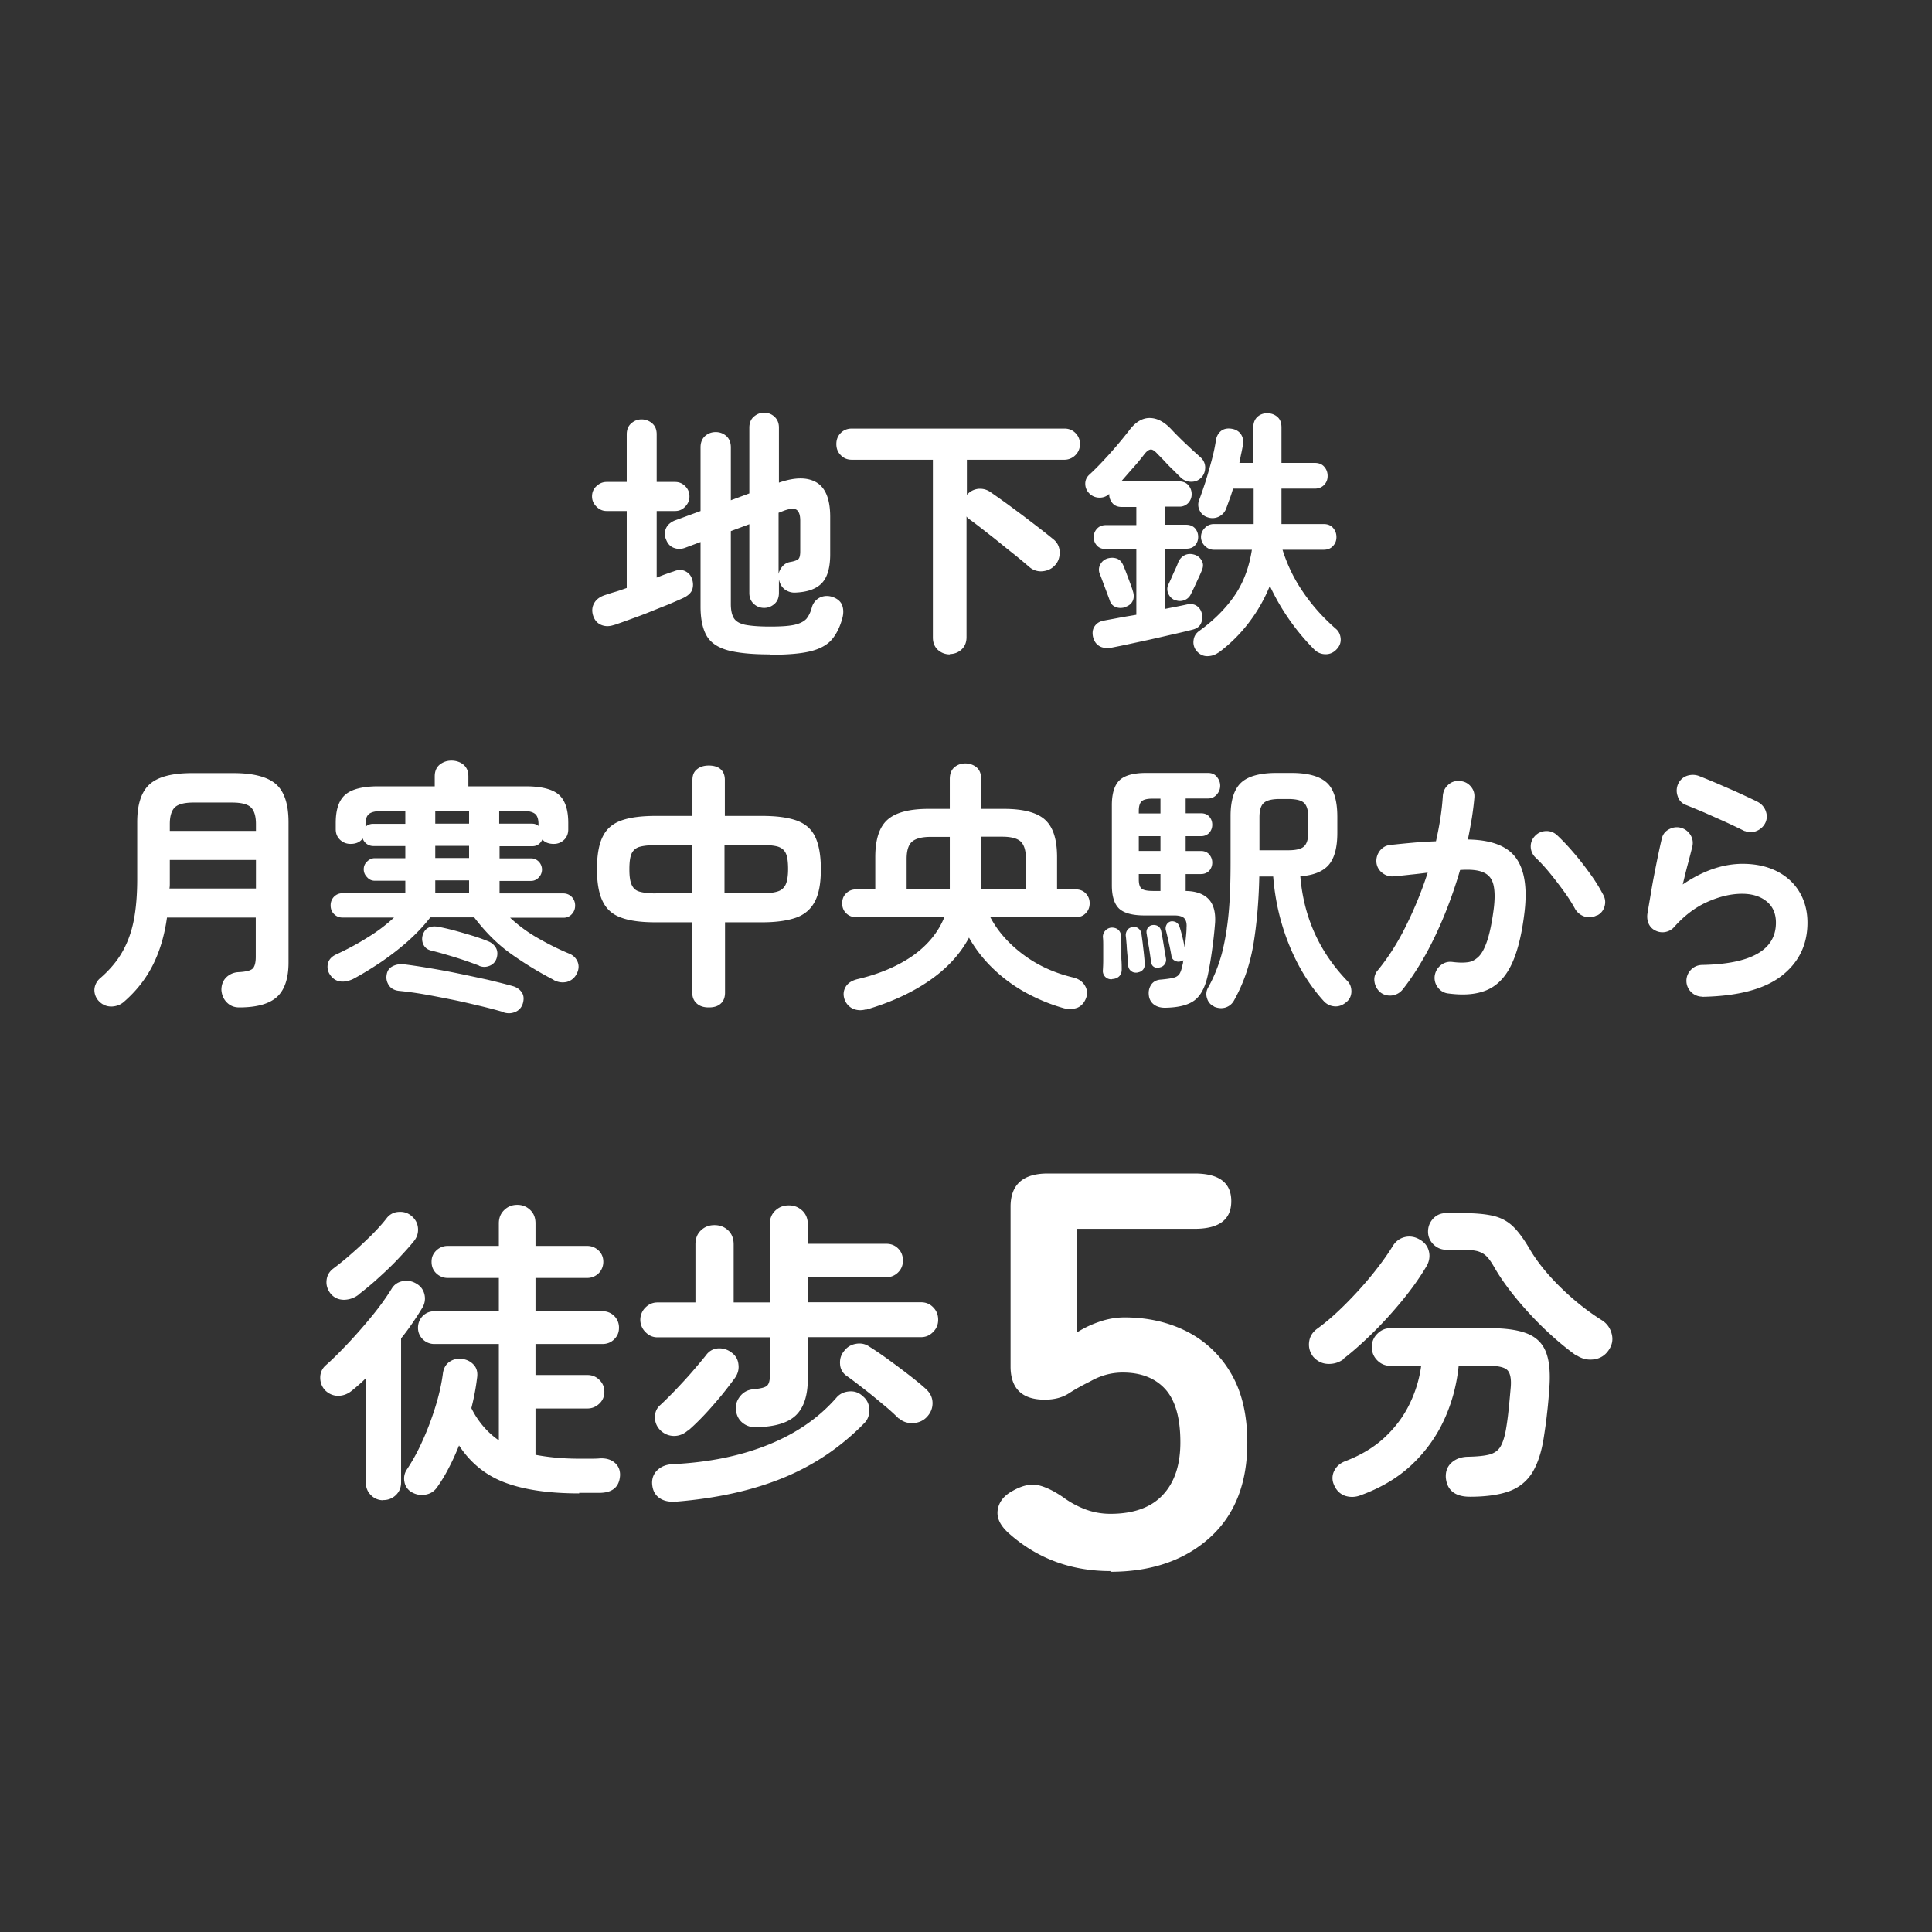
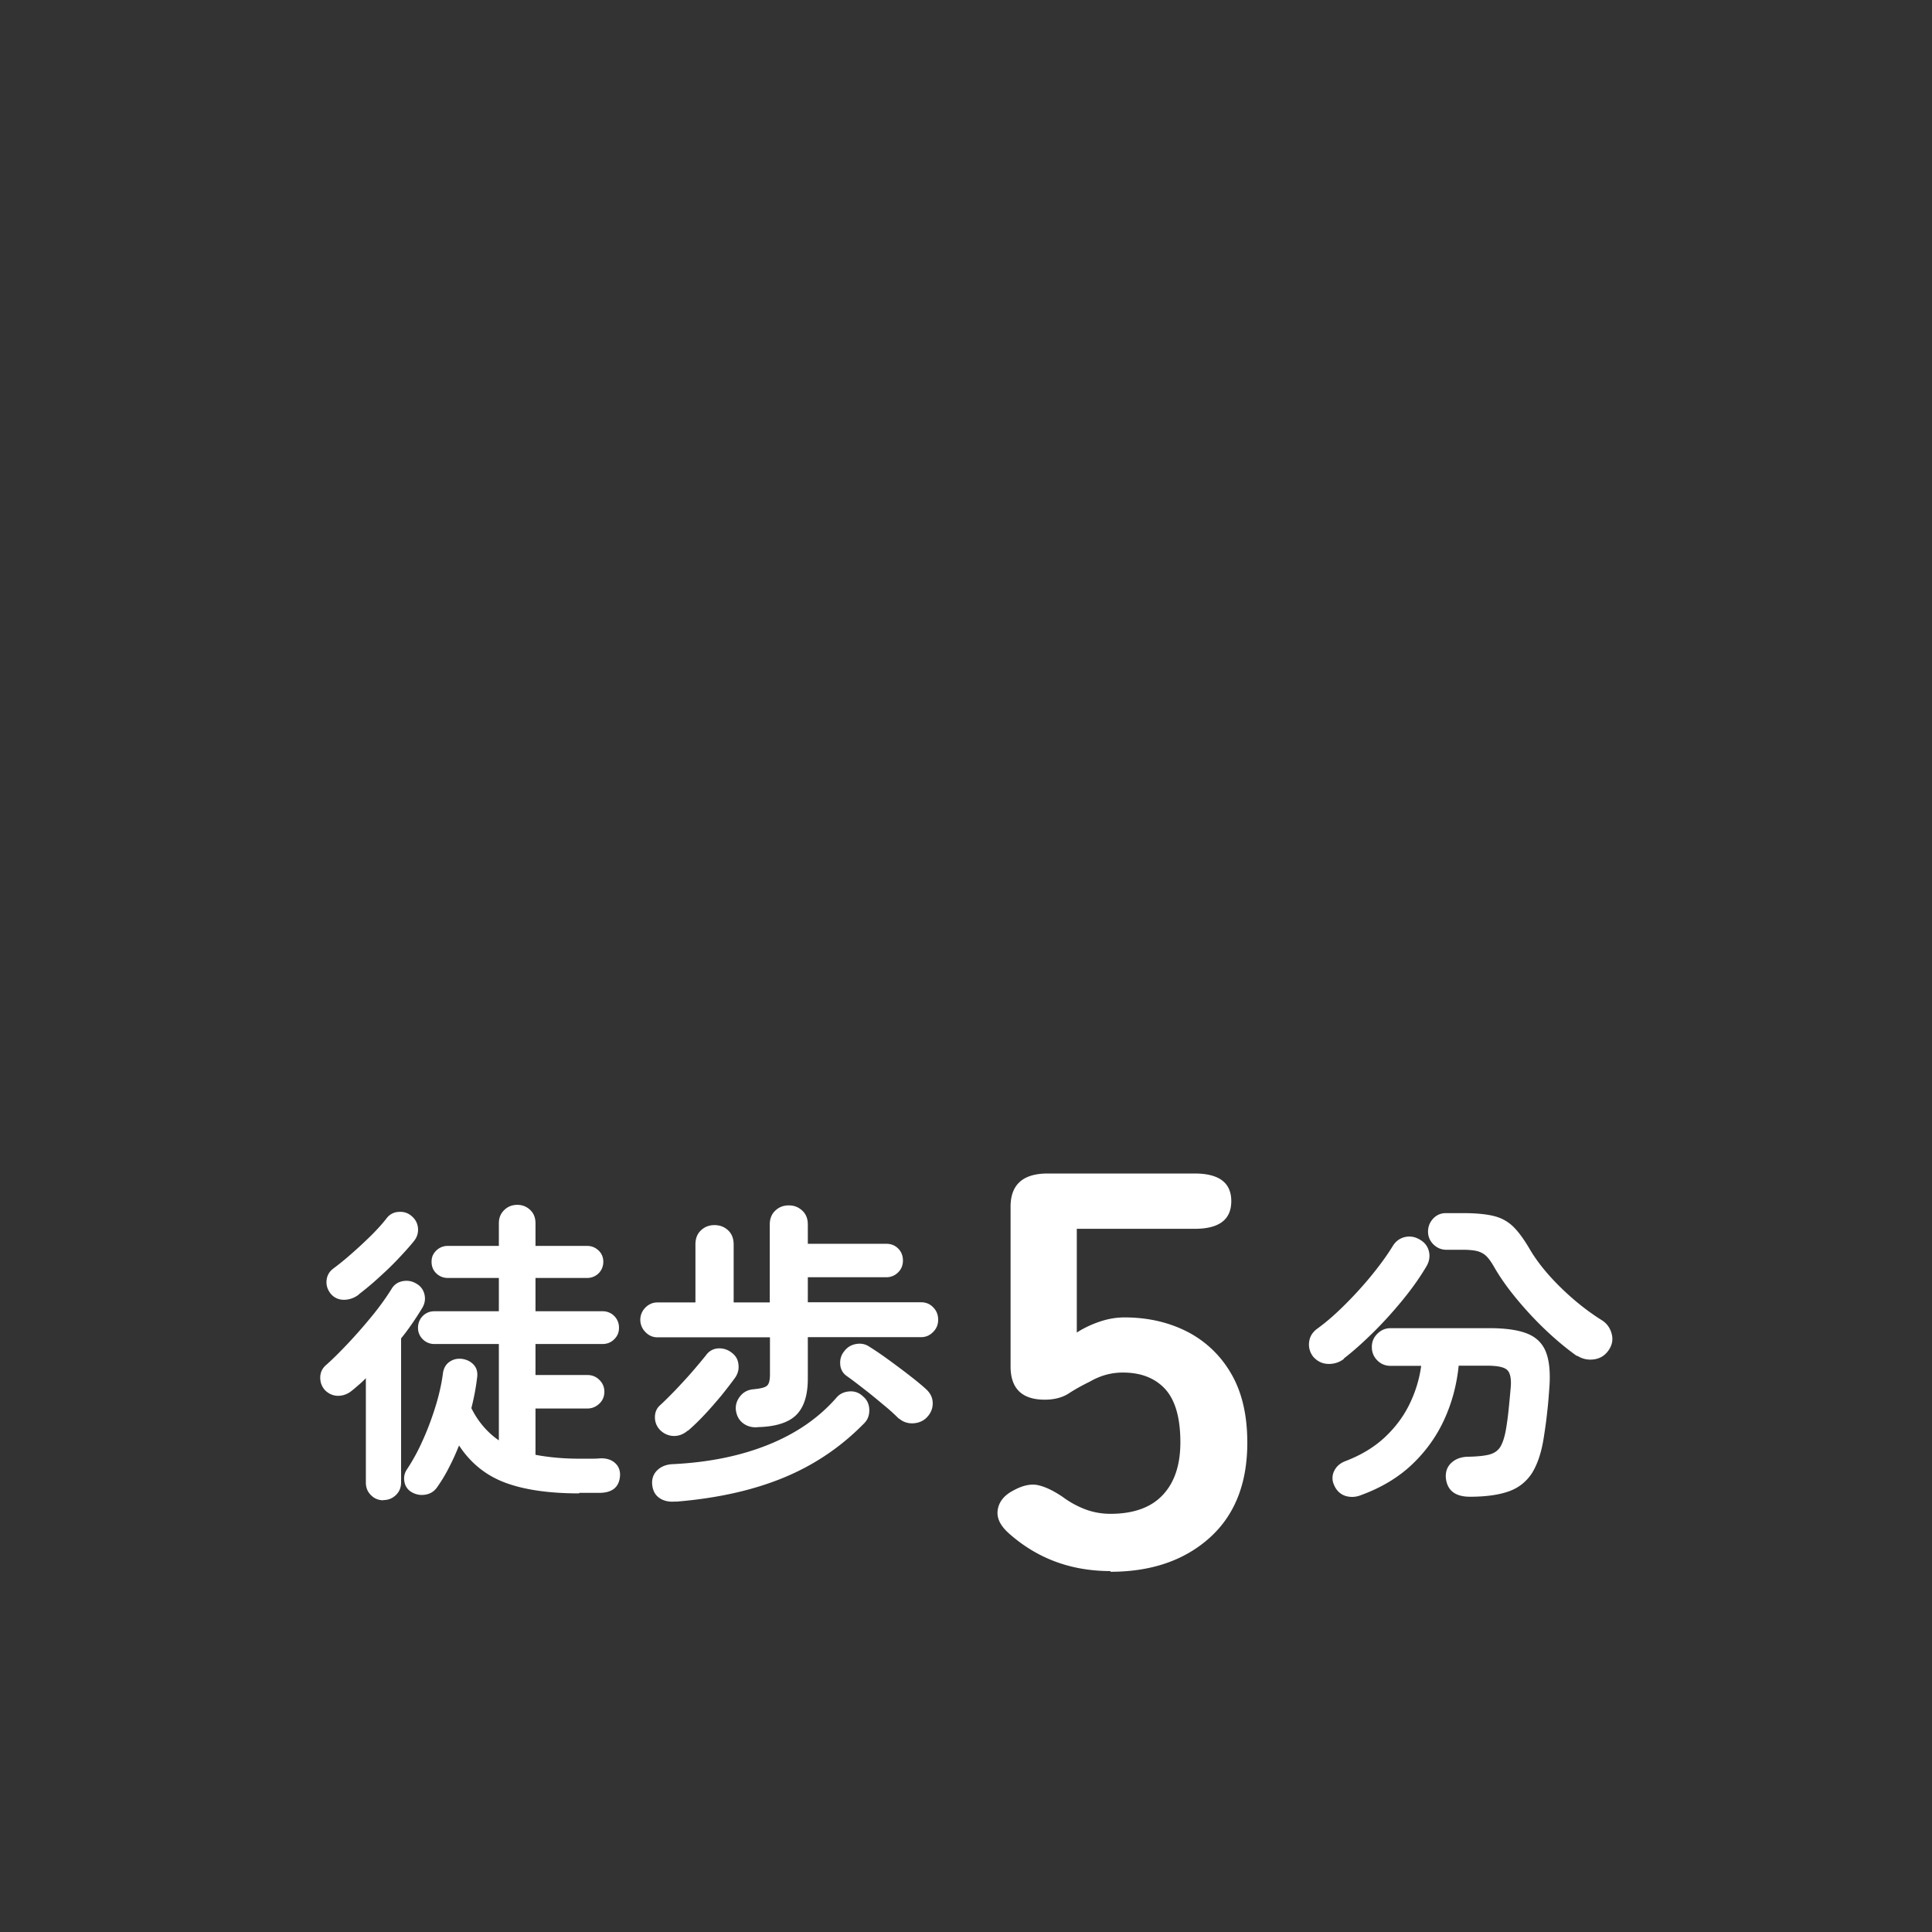
<svg xmlns="http://www.w3.org/2000/svg" width="109.68" height="109.68">
  <rect width="100%" height="100%" fill="#333333" stroke="none" />
-   <circle cx="54.84" cy="54.84" r="54.84" fill="none" />
  <g fill="#fff">
-     <path d="M34.88 35.47c-.28.1-.53.1-.76 0-.23-.1-.38-.29-.46-.56-.07-.26-.04-.49.09-.7s.34-.35.63-.44c.15-.05.33-.11.54-.17.21-.06.43-.14.66-.22v-4.37h-1.14c-.22 0-.41-.08-.58-.25s-.25-.36-.25-.58.08-.43.25-.58c.17-.16.36-.24.58-.24h1.14v-2.7c0-.26.08-.47.25-.62s.36-.23.59-.23.44.08.61.23.25.35.25.62v2.7h1.04c.23 0 .42.08.58.24s.24.35.24.58-.08.41-.24.58c-.16.17-.35.25-.58.25h-1.04v3.78c.18-.07.35-.14.52-.2.17-.06.31-.11.44-.15.24-.1.46-.11.65-.02s.32.23.39.43c.08.22.08.43.02.62-.07.19-.25.36-.54.49-.24.11-.52.23-.85.37-.33.13-.68.27-1.05.42s-.73.28-1.06.4-.64.23-.9.32Zm8.81 1.68c-1 0-1.79-.08-2.36-.23-.58-.16-.98-.43-1.21-.82-.23-.4-.35-.95-.35-1.67v-3.66l-.88.33c-.22.08-.43.08-.64 0-.21-.08-.35-.24-.44-.48a.768.768 0 0 1 0-.63c.09-.2.26-.34.49-.44l1.47-.54V25.4c0-.27.08-.48.25-.64.17-.15.37-.23.61-.23s.44.08.61.23c.17.16.25.37.25.64v3l1.05-.39v-3.73c0-.26.08-.47.25-.62s.36-.23.59-.23.43.08.59.23.25.35.25.62v3.12c.89-.31 1.6-.32 2.12-.02s.79.95.79 1.96v2.13c0 .76-.16 1.3-.47 1.63s-.81.51-1.49.54a.93.93 0 0 1-.62-.18c-.17-.13-.28-.32-.33-.57v.77c0 .26-.08.47-.25.62-.17.15-.36.23-.59.23s-.43-.08-.59-.23c-.17-.16-.25-.36-.25-.62v-3.9l-1.05.39v4.14c0 .35.06.62.17.8.12.19.33.31.65.38.32.06.78.1 1.4.1s1.07-.03 1.39-.1c.31-.07.54-.19.68-.34.13-.16.24-.38.31-.65a.87.87 0 0 1 .44-.55c.22-.11.47-.13.74-.04.28.1.46.26.54.47.08.22.08.45.02.7-.14.53-.35.95-.62 1.26-.27.31-.69.53-1.23.66s-1.3.19-2.26.19Zm.51-4.57c.04-.17.12-.32.24-.45s.26-.2.44-.23c.23-.04.38-.1.45-.17s.1-.22.1-.44v-1.73c0-.32-.07-.52-.21-.62-.14-.09-.38-.07-.71.05l-.31.12v3.47ZM53.93 37.15c-.27 0-.5-.09-.69-.26-.19-.18-.28-.41-.28-.7V26.1h-4.6c-.25 0-.46-.08-.63-.26-.17-.17-.25-.38-.25-.63s.08-.46.25-.63.38-.25.63-.25h12.07c.24 0 .45.08.62.25.17.17.26.38.26.63s-.09.46-.26.63a.87.87 0 0 1-.62.26h-5.54v1.99c.18-.2.4-.31.65-.34.25-.02.49.04.71.2.23.16.5.35.82.58s.65.48.99.73c.34.26.67.51.98.75.31.24.57.45.79.63.21.18.32.42.33.71 0 .29-.08.54-.27.74-.18.2-.41.31-.7.34a.985.985 0 0 1-.74-.23c-.28-.24-.62-.53-1.04-.86s-.82-.67-1.25-1c-.42-.33-.79-.62-1.11-.85a.55.55 0 0 1-.09-.07c-.03-.02-.06-.06-.09-.1v6.85c0 .29-.09.52-.28.7-.19.17-.41.26-.68.26ZM63.08 36.76c-.28.05-.51.02-.68-.09-.18-.11-.29-.28-.35-.52-.05-.24-.02-.44.1-.61s.29-.27.52-.31c.26-.05.55-.1.86-.16.31-.06.64-.11.98-.17v-3.73h-1.73c-.21 0-.38-.06-.5-.19s-.19-.29-.19-.48.06-.35.19-.49c.12-.13.29-.2.5-.2h1.73v-1.03h-.83c-.22 0-.4-.07-.52-.21s-.19-.31-.19-.5v-.03c-.16.15-.36.22-.58.21a.803.803 0 0 1-.57-.26c-.14-.15-.21-.33-.21-.53s.08-.38.24-.52c.24-.22.5-.48.78-.78a24.086 24.086 0 0 0 1.47-1.72c.35-.47.74-.71 1.16-.71.43 0 .85.22 1.27.68.13.14.29.3.48.49s.39.37.59.56c.2.19.39.35.55.5.17.15.26.34.27.56 0 .22-.06.42-.21.58-.16.17-.35.25-.58.25s-.43-.08-.6-.24l-.41-.41c-.17-.16-.33-.32-.49-.5-.16-.17-.3-.31-.41-.42-.15-.17-.28-.26-.38-.26s-.23.08-.37.26c-.16.21-.36.46-.61.74-.25.28-.48.55-.71.81h3.29c.22 0 .39.07.52.21.12.14.19.31.19.51s-.06.35-.19.5a.67.67 0 0 1-.52.21h-.81v1.03h1.21c.21 0 .38.07.5.2.12.14.18.3.18.49s-.06.35-.18.48-.29.19-.5.19h-1.21v3.42c.23-.05.45-.09.65-.13s.4-.08.58-.12c.23-.05.42-.03.57.07.15.1.25.24.3.44.05.19.03.38-.05.56s-.24.29-.46.35c-.27.07-.6.15-1 .24s-.82.19-1.27.29c-.44.1-.88.19-1.29.28s-.77.16-1.07.22Zm.84-2.3c-.22.07-.42.07-.58 0-.17-.06-.29-.2-.35-.4-.04-.12-.1-.27-.17-.46s-.14-.37-.21-.56-.12-.33-.17-.44c-.08-.2-.07-.38.02-.55.09-.17.22-.28.39-.34.2-.06.38-.06.55 0s.29.2.38.41c.04.1.1.24.17.43s.14.37.21.56c.07.19.12.33.15.44.07.21.07.39 0 .55-.07.16-.2.27-.38.34Zm2.75-.4c-.16-.08-.28-.2-.35-.37s-.07-.33 0-.49c.05-.1.11-.23.18-.39.07-.16.14-.32.22-.49.08-.17.13-.29.16-.38.08-.2.21-.34.39-.43.18-.08.38-.08.6 0 .17.07.29.19.37.35s.07.34-.02.54c-.04.1-.1.24-.18.41-.08.17-.16.35-.24.52-.08.17-.15.31-.2.41a.65.65 0 0 1-.39.34c-.17.06-.35.05-.54-.03Zm2.52 2.97c-.2.15-.42.22-.66.22-.24 0-.45-.11-.62-.32a.77.77 0 0 1-.15-.59c.03-.23.14-.4.33-.53.8-.58 1.46-1.23 1.97-1.96s.85-1.61 1.01-2.64h-2.15c-.2 0-.37-.07-.52-.22a.704.704 0 0 1 0-1.02c.14-.15.32-.22.52-.22h2.25v-2.01H70c-.06.2-.12.4-.19.58s-.13.37-.19.52a.828.828 0 0 1-1.05.53.729.729 0 0 1-.46-.38.716.716 0 0 1-.04-.59c.12-.31.24-.67.37-1.06.12-.4.24-.81.35-1.22.11-.41.19-.79.24-1.14.04-.23.15-.41.31-.53.17-.12.38-.15.63-.1.2.04.36.14.47.29.11.16.16.35.13.58-.03.16-.06.33-.1.51-.04.18-.07.36-.11.55h.79v-2.01c0-.26.08-.46.23-.6.15-.14.34-.21.56-.21s.42.07.58.21c.16.14.23.34.23.6v2.01h1.89c.23 0 .41.07.54.22s.19.32.19.52-.06.36-.19.5-.31.22-.54.22h-1.89v2.01h2.39c.23 0 .41.07.54.22.13.15.19.32.19.52s-.06.36-.19.5c-.13.15-.31.22-.54.22h-2.33c.27.86.66 1.67 1.18 2.42.51.75 1.13 1.44 1.84 2.06.17.14.26.33.28.56.02.23-.06.43-.22.6-.17.19-.38.29-.63.29s-.47-.09-.65-.27a12.755 12.755 0 0 1-2.52-3.61c-.31.76-.71 1.46-1.21 2.11a8.71 8.71 0 0 1-1.73 1.7ZM13.58 57.19c-.28 0-.51-.09-.7-.28-.19-.19-.29-.43-.31-.71 0-.28.08-.51.26-.7.18-.18.41-.29.68-.31.42-.02.69-.08.82-.19.12-.1.19-.33.19-.68v-2.23H9.48c-.14 1-.4 1.89-.79 2.67s-.93 1.48-1.64 2.1c-.2.18-.44.27-.72.28-.28 0-.52-.1-.72-.31a.908.908 0 0 1-.25-.67.93.93 0 0 1 .34-.64c.53-.46.95-.96 1.25-1.49.3-.53.52-1.13.65-1.81.13-.68.19-1.46.19-2.35v-3.19c0-1.03.24-1.75.72-2.17s1.28-.62 2.4-.62h2.35c1.12 0 1.92.21 2.4.62.48.42.72 1.14.72 2.17v7.96c0 .9-.22 1.55-.65 1.95-.44.4-1.15.6-2.15.6Zm-3.96-6.75h4.91v-1.62H9.64v1.33c0 .1 0 .19-.02.29Zm.02-3.27h4.89v-.39c0-.45-.1-.77-.29-.95-.19-.18-.55-.27-1.08-.27H11c-.52 0-.88.09-1.07.27-.19.18-.29.5-.29.95v.39ZM31.42 55.62c-.85-.44-1.65-.93-2.41-1.47s-1.45-1.23-2.09-2.07h-2.49c-.36.47-.79.92-1.28 1.36-.5.44-1.01.83-1.54 1.19-.54.36-1.06.68-1.57.95-.28.13-.54.17-.76.13-.23-.04-.42-.18-.56-.4a.767.767 0 0 1-.1-.62c.05-.21.2-.38.45-.5.63-.29 1.23-.61 1.8-.97a9.48 9.48 0 0 0 1.5-1.13h-2.93c-.19 0-.35-.07-.48-.2s-.19-.3-.19-.49.06-.35.19-.49c.13-.13.29-.2.48-.2h3.57V50h-1.73c-.17 0-.32-.06-.44-.2-.13-.13-.19-.28-.19-.45s.06-.32.19-.44c.12-.12.27-.19.44-.19h1.73v-.69h-1.83a.635.635 0 0 1-.59-.43c-.15.21-.38.31-.69.31-.23 0-.43-.08-.59-.23s-.25-.35-.25-.6v-.36c0-.76.18-1.3.55-1.61.36-.31.99-.47 1.87-.47h3.2v-.56c0-.29.09-.51.28-.67.19-.15.41-.23.67-.23s.5.08.68.23c.19.16.28.38.28.67v.56h3.25c.89 0 1.52.16 1.88.47.36.32.54.85.54 1.61v.36c0 .25-.08.45-.24.6-.16.15-.35.23-.58.23-.28 0-.5-.08-.65-.25-.12.25-.31.38-.57.38h-1.86v.69h1.79c.17 0 .31.06.44.19a.644.644 0 0 1 0 .89c-.12.13-.27.2-.44.2h-1.79v.71h3.62c.19 0 .35.07.48.2.13.14.19.3.19.49s-.06.35-.19.49a.62.62 0 0 1-.48.2h-3.02c.47.44 1 .83 1.58 1.16.58.33 1.17.63 1.78.88.22.09.38.25.47.46.09.22.07.45-.05.68-.12.24-.31.39-.55.46-.25.06-.5.03-.75-.1Zm-10.68-8.67c.12-.12.27-.18.44-.18h1.83v-.73h-1.32c-.36 0-.61.06-.74.17-.14.11-.2.31-.2.58v.17Zm7.86 10.51a26.8 26.8 0 0 0-1.33-.35c-.51-.12-1.04-.25-1.6-.36s-1.1-.22-1.63-.31c-.52-.09-.99-.15-1.4-.19-.25-.03-.44-.13-.56-.31s-.17-.38-.13-.6c.03-.21.13-.37.31-.47.18-.1.39-.15.64-.13.41.05.89.12 1.42.21.54.09 1.1.19 1.68.31.58.12 1.14.24 1.69.36.54.13 1.03.25 1.45.37.22.07.38.19.49.36s.12.38.05.62c-.07.22-.21.38-.41.47-.2.09-.42.11-.66.04Zm-1.4-2.64a21.902 21.902 0 0 0-1.82-.61c-.33-.1-.63-.18-.88-.24-.22-.05-.37-.16-.46-.34a.745.745 0 0 1-.04-.55c.13-.41.45-.56.96-.45.26.05.56.12.89.21.33.09.67.19 1 .29s.62.21.87.31c.2.08.34.21.44.38.09.17.1.37.03.59-.07.2-.2.34-.4.42s-.39.08-.59 0Zm-2.49-8.06h1.92v-.73h-1.92v.73Zm0 1.95h1.92v-.69h-1.92v.69Zm0 1.98h1.92v-.71h-1.92v.71Zm5.86-3.79v-.12c0-.28-.07-.48-.2-.58-.14-.11-.38-.17-.74-.17h-1.29v.73h1.86c.15 0 .27.04.38.14ZM40.23 57.19c-.28 0-.5-.07-.67-.22-.17-.15-.26-.35-.26-.62v-3.99h-2.07c-.81 0-1.46-.08-1.95-.26-.49-.17-.84-.47-1.06-.92-.22-.44-.33-1.05-.33-1.84s.11-1.43.34-1.87c.22-.44.58-.73 1.07-.9.49-.17 1.13-.25 1.94-.25h2.07v-2.04c0-.27.08-.47.26-.61.17-.14.39-.21.67-.21s.52.07.67.21c.16.14.24.34.24.61v2.04h2.1c.8 0 1.44.08 1.94.25.49.17.85.46 1.07.9s.34 1.06.34 1.87-.11 1.4-.34 1.84c-.23.44-.59.75-1.08.92-.49.17-1.13.26-1.92.26h-2.1v3.99c0 .27-.08.48-.24.62-.16.15-.38.22-.67.22Zm-3-6.48h2.07v-2.73h-2.07c-.38 0-.68.03-.9.09a.7.7 0 0 0-.47.38c-.09.19-.13.49-.13.9s.04.68.13.88.23.33.45.39c.21.06.52.1.92.1Zm3.92 0h2.1c.38 0 .68-.03.89-.1.21-.06.37-.2.46-.39.09-.19.14-.49.14-.88 0-.41-.04-.71-.13-.9-.09-.19-.24-.31-.46-.38-.22-.06-.53-.09-.92-.09h-2.1v2.73ZM49.17 57.3c-.28.08-.53.06-.76-.04a.934.934 0 0 1-.47-.54c-.08-.25-.06-.48.07-.7s.36-.36.69-.44c1.24-.29 2.28-.74 3.13-1.33.84-.6 1.44-1.33 1.78-2.18h-5c-.24 0-.43-.08-.58-.23-.15-.15-.22-.34-.22-.56s.07-.41.22-.56c.15-.15.34-.23.58-.23h1.08v-1.83c0-1 .23-1.71.69-2.12.46-.41 1.23-.62 2.33-.62h1.21v-1.69c0-.29.08-.51.25-.66s.38-.23.63-.23.47.08.65.23c.17.15.25.37.25.66v1.69H57c1.1 0 1.88.21 2.33.62.46.42.68 1.12.68 2.12v1.83h1.04c.25 0 .45.08.59.23.15.16.22.34.22.56s-.07.41-.22.56c-.15.16-.34.23-.59.23h-4.83c.41.78 1.02 1.48 1.84 2.1s1.77 1.06 2.86 1.32c.29.07.51.21.65.43.14.21.18.45.1.7-.1.29-.27.48-.49.58-.23.09-.49.11-.77.04-.76-.21-1.48-.51-2.18-.89-.69-.38-1.31-.84-1.86-1.37-.55-.53-1-1.11-1.36-1.75-.5.94-1.25 1.75-2.25 2.44s-2.2 1.24-3.6 1.65Zm2.31-6.82h2.44v-2.97h-1.08c-.5 0-.85.09-1.06.27-.21.18-.31.51-.31.98v1.73Zm4.21 0h2.55v-1.73c0-.47-.1-.79-.3-.98-.2-.18-.55-.27-1.05-.27H55.7v2.88l-.02.09ZM63.13 55.59a.47.47 0 0 1-.52-.51c.01-.15.02-.35.02-.58v-.73c0-.25 0-.44-.02-.58a.532.532 0 0 1 .49-.53c.15 0 .27.03.38.12.1.09.15.21.16.34.01.14.02.33.02.58v.73c.02.25.02.45.02.61s-.05.29-.14.38c-.1.1-.23.15-.4.16Zm3.01 1.62c-.26 0-.47-.06-.64-.19a.734.734 0 0 1-.28-.52c-.03-.23.02-.43.14-.61.12-.17.31-.27.56-.28.3-.03.53-.06.68-.1.15-.03.27-.1.35-.21.07-.1.13-.27.17-.49.02-.05.03-.1.04-.15 0-.05.01-.1.02-.15-.05.04-.1.06-.17.07-.1.03-.2.02-.31-.04a.334.334 0 0 1-.19-.23c-.03-.2-.08-.45-.15-.77-.07-.31-.13-.56-.18-.75a.44.44 0 0 1 .05-.3c.05-.09.13-.15.23-.18.11-.02.21 0 .31.05.09.06.16.14.19.25.05.14.1.33.16.56s.1.45.14.65l.06-.58c.02-.19.04-.39.04-.58.02-.23-.02-.4-.12-.52-.1-.11-.29-.17-.57-.17h-1.69c-.69 0-1.17-.13-1.45-.39-.27-.26-.41-.7-.41-1.32v-4.55c0-.67.15-1.14.44-1.42.29-.27.79-.41 1.5-.41h3.52c.21 0 .38.07.5.22s.19.31.19.5-.06.35-.19.5c-.13.15-.29.23-.5.23h-1.27v.84h.87c.2 0 .36.06.47.19.11.12.17.28.17.46s-.06.33-.17.46c-.12.12-.27.19-.47.19h-.87v.84h.87c.2 0 .36.07.47.2.11.13.17.28.17.46s-.06.33-.17.46c-.12.12-.27.19-.47.19h-.87v.96c.58.01 1.01.16 1.3.46.28.29.41.75.37 1.36a25 25 0 0 1-.17 1.54c-.07.51-.15.98-.24 1.41-.15.69-.4 1.17-.76 1.44s-.92.41-1.69.42Zm-1.56-2c-.14.02-.26 0-.36-.08a.407.407 0 0 1-.17-.31c0-.14-.02-.31-.04-.53-.02-.21-.04-.42-.05-.64-.02-.21-.03-.39-.05-.52-.01-.12.02-.23.09-.33.07-.1.17-.15.3-.17.12-.02.23 0 .33.08s.15.18.17.31c.02.13.04.3.07.51.02.21.05.42.07.62.02.21.04.38.04.52.02.13 0 .25-.07.35a.45.45 0 0 1-.31.18Zm.07-9.03h1.23v-.84h-.46c-.29 0-.49.05-.6.14-.11.1-.17.28-.17.56v.14Zm0 2.13h1.23v-.84h-1.23v.84Zm.79 2.27h.44v-.96h-1.23v.31c0 .25.05.42.15.51.1.09.31.14.65.14Zm.39 4.35c-.12.03-.23.01-.32-.04-.1-.06-.15-.16-.17-.3-.02-.2-.06-.46-.11-.79-.06-.32-.1-.58-.13-.77-.03-.14-.01-.26.06-.35.07-.09.15-.15.25-.16.12-.02.23 0 .32.05.1.06.16.15.19.29.04.19.09.45.14.77.05.33.1.58.13.77a.435.435 0 0 1-.36.52Zm3.1 2.21a.716.716 0 0 1-.4-.45.737.737 0 0 1 .04-.6c.34-.6.6-1.25.79-1.94.18-.69.31-1.46.39-2.31.08-.85.11-1.82.11-2.91v-2.61c0-.88.2-1.51.59-1.88s1.07-.56 2.02-.56h.84c.95 0 1.62.19 2.02.56s.59 1.02.59 1.93v.92c0 .82-.16 1.42-.48 1.8-.32.38-.86.6-1.62.66.19 2.31 1.08 4.29 2.67 5.94.16.16.23.36.23.61-.01.24-.1.44-.29.59-.21.18-.44.26-.67.24a.908.908 0 0 1-.62-.31c-.79-.87-1.44-1.92-1.94-3.14-.5-1.22-.81-2.52-.92-3.92h-.79c-.03 1.45-.15 2.75-.34 3.89-.2 1.15-.56 2.18-1.07 3.1-.11.22-.27.36-.49.44-.22.07-.44.05-.66-.04Zm2.56-8.87h1.64c.44 0 .74-.07.9-.22.16-.15.24-.41.24-.8v-.85c0-.4-.08-.67-.24-.82-.16-.15-.46-.22-.9-.22h-.48c-.43 0-.73.07-.9.22s-.25.42-.25.82v1.88ZM82.23 56.4a.84.84 0 0 1-.6-.34.882.882 0 0 1-.18-.67c.04-.25.16-.45.35-.6.19-.15.41-.21.65-.18.32.04.6.05.84.02.24-.02.45-.13.64-.31s.35-.48.49-.89c.14-.41.26-.97.36-1.69.09-.63.09-1.12.01-1.48s-.27-.6-.57-.73c-.3-.14-.75-.18-1.33-.14-.24.82-.52 1.64-.85 2.46-.33.82-.7 1.6-1.1 2.33-.41.73-.84 1.4-1.31 1.99-.15.19-.35.3-.59.34a.888.888 0 0 1-.67-.17.963.963 0 0 1-.34-.61.78.78 0 0 1 .19-.65c.59-.72 1.13-1.56 1.61-2.54.48-.97.89-1.97 1.22-3-.31.04-.63.08-.95.11-.33.04-.65.07-.97.1a.896.896 0 0 1-.65-.19.84.84 0 0 1-.34-.6c-.02-.25.05-.47.2-.67.16-.19.35-.3.59-.32.43-.05.86-.09 1.3-.13s.87-.06 1.29-.08c.21-.92.34-1.78.39-2.58.02-.25.12-.46.3-.62.18-.17.4-.24.65-.22.25.01.46.11.62.29.17.19.24.4.22.65-.03.37-.08.75-.14 1.15-.07.4-.14.81-.23 1.23 1.37.02 2.29.39 2.77 1.1s.62 1.78.42 3.23c-.16 1.24-.42 2.2-.77 2.88s-.82 1.13-1.4 1.36-1.28.28-2.12.17Zm8.43-4.44c-.22.12-.45.15-.68.08s-.42-.21-.55-.42a8.95 8.95 0 0 0-.65-1.02c-.26-.36-.53-.71-.8-1.04s-.54-.62-.79-.86a.881.881 0 0 1-.29-.61c-.01-.24.07-.45.24-.63.17-.18.38-.27.62-.28s.46.07.64.24c.32.3.64.64.97 1.03.33.38.63.78.92 1.18.29.4.52.78.71 1.14.13.22.16.45.09.69-.07.24-.22.42-.44.52ZM96.66 56.58a.89.89 0 0 1-.64-.25.89.89 0 0 1-.03-1.27c.17-.18.38-.27.63-.28 2.8-.05 4.2-.85 4.2-2.4 0-.51-.17-.91-.52-1.2s-.82-.44-1.4-.44c-.64 0-1.3.16-1.99.47-.69.31-1.31.79-1.87 1.42-.13.15-.3.24-.5.28a.88.88 0 0 1-.56-.08.78.78 0 0 1-.38-.38c-.08-.18-.1-.36-.08-.55.07-.42.15-.88.23-1.36s.18-.99.28-1.49c.1-.5.2-.97.3-1.4.05-.25.18-.44.4-.56s.44-.16.68-.1c.24.06.42.2.56.41.13.22.16.44.1.68-.07.28-.15.6-.25.97s-.19.75-.29 1.16c1.15-.78 2.28-1.17 3.4-1.17.74 0 1.38.14 1.94.42.55.28.98.67 1.28 1.17.3.5.46 1.08.46 1.75 0 1.25-.49 2.26-1.47 3.02s-2.48 1.15-4.5 1.19Zm2.4-9.39a41.5 41.5 0 0 0-1.09-.52c-.4-.18-.81-.36-1.21-.54-.41-.17-.76-.32-1.07-.44a.754.754 0 0 1-.45-.5.914.914 0 0 1 .03-.69c.11-.23.28-.38.51-.46.23-.07.46-.07.69.02.33.13.69.28 1.07.44.38.17.77.33 1.16.51.39.18.74.34 1.06.5.22.11.38.28.47.5.09.23.1.45 0 .68a.94.94 0 0 1-.5.48c-.23.1-.46.1-.69 0Z" />
    <g>
-       <path d="M21.76 85.17c-.26 0-.5-.09-.69-.28-.2-.19-.3-.43-.3-.73v-5.92c-.12.12-.24.24-.37.35-.13.11-.26.23-.39.33-.23.2-.49.31-.78.32-.29.01-.56-.1-.78-.32-.18-.2-.27-.44-.27-.71s.1-.5.29-.68c.4-.35.83-.78 1.31-1.29.48-.51.94-1.04 1.38-1.58s.79-1.04 1.07-1.49c.14-.24.36-.39.64-.44.28-.05.54 0 .78.15.24.14.39.35.45.62s.01.53-.14.77c-.17.28-.35.56-.55.85-.2.29-.41.58-.64.86v8.17c0 .3-.1.54-.3.73-.2.19-.44.28-.71.28Zm-1.39-11.68c-.24.19-.52.29-.83.3-.31 0-.57-.11-.77-.35-.18-.23-.26-.48-.23-.76s.16-.5.39-.67c.32-.24.67-.52 1.04-.85.37-.32.73-.66 1.09-1.01.35-.35.65-.68.89-.99a.89.89 0 0 1 .68-.36c.28-.02.52.05.73.23.23.19.35.43.37.7.02.28-.06.52-.24.74-.25.31-.56.65-.91 1.02s-.72.72-1.11 1.07c-.38.35-.75.65-1.1.92Zm12.51 11.29c-1.74 0-3.15-.21-4.23-.62s-1.94-1.11-2.59-2.1c-.17.42-.35.83-.56 1.23-.2.4-.43.78-.67 1.12-.16.24-.38.39-.67.44-.29.05-.55 0-.79-.14a.827.827 0 0 1-.41-.59c-.05-.25 0-.49.14-.7.31-.47.61-1 .88-1.61.28-.61.52-1.25.73-1.92.21-.67.36-1.33.44-1.96.05-.29.18-.5.4-.64.22-.14.46-.18.72-.14.28.05.49.17.65.36.16.19.21.44.16.74-.07.58-.18 1.14-.32 1.69.2.41.44.76.7 1.06.26.3.55.56.86.77V76.3h-3.65a.92.92 0 0 1-.67-.27c-.18-.18-.27-.4-.27-.65s.09-.49.27-.67c.18-.18.4-.27.67-.27h3.65v-1.89h-2.9c-.25 0-.47-.09-.65-.26-.18-.17-.27-.39-.27-.66s.09-.46.27-.64c.18-.17.4-.26.65-.26h2.9v-1.28c0-.31.1-.56.31-.76s.45-.29.74-.29.53.1.73.29c.2.19.3.44.3.76v1.28h2.93c.25 0 .47.09.65.26.18.17.27.39.27.64s-.09.48-.27.66c-.18.17-.4.26-.65.26H30.4v1.89h3.8a.92.92 0 0 1 .94.94c0 .27-.09.47-.27.65-.18.18-.4.27-.67.27h-3.8v1.76h2.95c.26 0 .49.09.68.28.19.19.28.41.28.67s-.09.49-.28.67-.41.28-.68.28H30.4v2.63c.74.14 1.57.22 2.48.22h.6c.21 0 .41 0 .6-.02.34-.01.61.07.82.25.21.18.31.42.3.72-.04.66-.43.99-1.19.99h-1.13ZM42.98 81.03c-.32.01-.6-.07-.83-.26-.23-.19-.35-.45-.38-.78-.01-.26.07-.51.26-.74.19-.23.43-.35.73-.38.42-.04.68-.1.79-.21.11-.1.16-.31.16-.62v-2.12h-6.39c-.26 0-.49-.1-.68-.3a.978.978 0 0 1 0-1.39c.19-.19.42-.29.68-.29h2.16v-3.29c0-.34.1-.6.31-.8.21-.2.46-.3.77-.3s.57.1.78.3c.21.2.31.47.31.8v3.29h2.05v-4.43c0-.32.1-.58.31-.78.21-.2.46-.3.77-.3s.55.1.77.3c.21.2.31.46.31.78v1.1h4.45c.28 0 .5.09.68.27.18.18.27.41.27.68s-.09.49-.27.67-.41.28-.68.28h-4.45v1.42h6.43c.28 0 .51.1.69.29.19.19.28.43.28.7s-.09.5-.28.69c-.19.2-.42.3-.69.3h-6.43v2.36c0 .96-.23 1.65-.68 2.08-.45.43-1.19.65-2.22.67Zm-4.61 4.21c-.38.04-.7-.03-.95-.21s-.38-.45-.4-.82c-.01-.31.1-.57.32-.77s.52-.31.86-.32c2.02-.1 3.82-.46 5.41-1.1 1.59-.64 2.88-1.53 3.88-2.68.19-.22.44-.33.74-.35.3-.02.55.08.76.28.23.19.35.44.36.75.01.31-.08.57-.29.78-1.31 1.34-2.83 2.37-4.58 3.09s-3.78 1.17-6.11 1.36Zm.68-4.03c-.23.2-.49.31-.78.31s-.56-.11-.78-.32c-.2-.2-.31-.45-.31-.74s.1-.52.31-.7c.24-.22.52-.5.85-.84.32-.34.65-.69.96-1.05s.57-.67.77-.92c.17-.24.39-.37.67-.4.28-.02.54.05.77.22.24.17.38.39.41.68.04.28-.03.54-.2.78-.22.3-.48.64-.78 1.01-.31.37-.62.73-.95 1.08-.33.35-.64.65-.93.9Zm11.97-.68c-.23-.23-.52-.5-.89-.8-.37-.31-.73-.61-1.11-.9-.37-.29-.7-.54-.97-.73a.852.852 0 0 1-.36-.66c-.02-.28.05-.52.22-.73.17-.23.39-.37.68-.42.28-.05.54 0 .78.17.29.18.63.41 1.03.7s.79.58 1.19.89.72.57.97.8c.24.22.37.47.38.77.01.3-.09.57-.31.81-.2.22-.47.34-.78.36s-.59-.07-.82-.27ZM63.05 89.19c-2.23 0-4.14-.7-5.74-2.11-.52-.45-.74-.9-.67-1.36.07-.46.36-.83.88-1.1.54-.3 1.02-.4 1.44-.3.42.1.89.33 1.41.69.38.28.79.5 1.23.67.45.17.93.26 1.44.26 1.31 0 2.31-.36 2.97-1.07.67-.71 1-1.71 1-2.99 0-1.39-.29-2.39-.86-3.02-.58-.63-1.38-.94-2.41-.94-.35 0-.69.05-1 .14s-.6.22-.86.37c-.47.23-.88.46-1.23.69-.35.22-.8.34-1.34.34-1.29 0-1.94-.63-1.94-1.89v-9.06c0-1.26.7-1.89 2.11-1.89h8.34c1.38 0 2.08.52 2.08 1.57s-.69 1.57-2.08 1.57h-6.69v5.89c.4-.26.83-.46 1.3-.62.47-.16.94-.24 1.41-.24 1.31 0 2.49.27 3.54.8a6.06 6.06 0 0 1 2.5 2.37c.62 1.05.93 2.36.93 3.94 0 2.33-.72 4.13-2.15 5.41-1.43 1.28-3.31 1.92-5.63 1.92ZM76.3 77.14c-.26.2-.56.3-.9.29-.34-.01-.62-.15-.85-.41-.19-.25-.27-.53-.23-.84s.19-.55.46-.75c.53-.38 1.06-.85 1.6-1.39s1.05-1.1 1.52-1.68.86-1.12 1.16-1.61c.17-.28.4-.45.69-.52.29-.07.58-.02.85.14.28.16.45.38.52.67.07.29.02.58-.14.85-.36.61-.81 1.25-1.35 1.91-.54.66-1.1 1.28-1.69 1.86s-1.14 1.07-1.66 1.47Zm7.15 7.83c-.84 0-1.3-.36-1.37-1.08-.02-.35.08-.63.32-.85.24-.22.55-.33.92-.34.53-.01.93-.05 1.21-.12.28-.07.49-.21.63-.42.14-.22.25-.55.33-.99.06-.35.11-.71.15-1.1.04-.38.08-.8.12-1.26.05-.52-.02-.86-.19-1.03-.17-.17-.56-.25-1.16-.25h-1.6c-.11 1.08-.38 2.1-.82 3.06-.44.96-1.05 1.81-1.83 2.55-.78.74-1.75 1.32-2.9 1.74-.3.12-.6.13-.89.04-.29-.1-.51-.31-.64-.63a.9.9 0 0 1 .02-.8c.13-.26.35-.44.65-.55.88-.34 1.61-.78 2.21-1.34s1.07-1.19 1.41-1.89c.34-.7.56-1.42.66-2.17h-1.73c-.3 0-.55-.1-.76-.31s-.31-.46-.31-.76.1-.54.31-.75.46-.32.76-.32h5.6c.91 0 1.62.1 2.13.3.51.2.86.53 1.06 1 .2.47.27 1.1.23 1.89-.04.59-.08 1.12-.14 1.61-.05.49-.12.96-.19 1.41-.13.85-.36 1.52-.67 2.02-.32.49-.76.84-1.33 1.04-.57.2-1.31.3-2.21.3Zm6.07-7.99c-.59-.42-1.19-.92-1.79-1.49s-1.16-1.18-1.67-1.8c-.51-.62-.92-1.21-1.23-1.75-.16-.28-.3-.48-.44-.62s-.31-.23-.51-.29c-.2-.05-.47-.08-.81-.08h-.95c-.29 0-.53-.1-.74-.3-.2-.2-.31-.44-.31-.73s.1-.53.29-.74c.19-.2.43-.31.72-.31h.99c.74 0 1.33.06 1.76.17.43.11.8.32 1.1.62s.61.73.94 1.3c.43.72 1.02 1.44 1.76 2.16.74.72 1.52 1.34 2.34 1.85.28.19.45.45.53.77.08.32.02.62-.17.9-.2.3-.48.48-.83.53-.35.05-.67-.02-.97-.21Z" />
+       <path d="M21.76 85.17c-.26 0-.5-.09-.69-.28-.2-.19-.3-.43-.3-.73v-5.92c-.12.12-.24.24-.37.35-.13.11-.26.23-.39.33-.23.2-.49.31-.78.32-.29.01-.56-.1-.78-.32-.18-.2-.27-.44-.27-.71s.1-.5.29-.68c.4-.35.83-.78 1.31-1.29.48-.51.94-1.04 1.38-1.58s.79-1.04 1.07-1.49c.14-.24.36-.39.64-.44.28-.05.54 0 .78.15.24.14.39.35.45.62s.01.53-.14.77c-.17.28-.35.56-.55.85-.2.29-.41.58-.64.86v8.17c0 .3-.1.54-.3.73-.2.19-.44.28-.71.28Zm-1.39-11.68c-.24.19-.52.29-.83.3-.31 0-.57-.11-.77-.35-.18-.23-.26-.48-.23-.76s.16-.5.39-.67c.32-.24.67-.52 1.04-.85.37-.32.73-.66 1.09-1.01.35-.35.65-.68.89-.99a.89.89 0 0 1 .68-.36c.28-.02.52.05.73.23.23.19.35.43.37.7.02.28-.06.52-.24.74-.25.31-.56.65-.91 1.02s-.72.72-1.11 1.07c-.38.35-.75.65-1.1.92Zm12.51 11.29c-1.74 0-3.15-.21-4.23-.62s-1.94-1.11-2.59-2.1c-.17.42-.35.83-.56 1.23-.2.4-.43.78-.67 1.12-.16.24-.38.39-.67.44-.29.05-.55 0-.79-.14a.827.827 0 0 1-.41-.59c-.05-.25 0-.49.14-.7.31-.47.61-1 .88-1.61.28-.61.52-1.25.73-1.92.21-.67.36-1.33.44-1.96.05-.29.18-.5.4-.64.22-.14.46-.18.72-.14.28.05.49.17.65.36.16.19.21.44.16.74-.07.58-.18 1.14-.32 1.69.2.41.44.76.7 1.06.26.3.55.56.86.77V76.3h-3.65a.92.92 0 0 1-.67-.27c-.18-.18-.27-.4-.27-.65s.09-.49.27-.67c.18-.18.4-.27.67-.27h3.65v-1.89h-2.9c-.25 0-.47-.09-.65-.26-.18-.17-.27-.39-.27-.66s.09-.46.27-.64c.18-.17.4-.26.65-.26h2.9v-1.28c0-.31.1-.56.31-.76s.45-.29.74-.29.53.1.73.29c.2.19.3.44.3.76v1.28h2.93c.25 0 .47.09.65.26.18.17.27.39.27.64s-.09.48-.27.66c-.18.17-.4.26-.65.26H30.4v1.89h3.8a.92.92 0 0 1 .94.94c0 .27-.09.47-.27.65-.18.18-.4.27-.67.27h-3.8v1.76h2.95c.26 0 .49.09.68.28.19.19.28.41.28.67s-.09.49-.28.67-.41.28-.68.28H30.4v2.63c.74.14 1.57.22 2.48.22h.6c.21 0 .41 0 .6-.02.34-.01.61.07.82.25.21.18.31.42.3.72-.04.66-.43.99-1.19.99h-1.13ZM42.98 81.03c-.32.01-.6-.07-.83-.26-.23-.19-.35-.45-.38-.78-.01-.26.07-.51.26-.74.19-.23.43-.35.73-.38.42-.04.68-.1.79-.21.11-.1.16-.31.16-.62v-2.12h-6.39c-.26 0-.49-.1-.68-.3a.978.978 0 0 1 0-1.39c.19-.19.42-.29.68-.29h2.16v-3.29c0-.34.1-.6.31-.8.21-.2.46-.3.77-.3s.57.1.78.3c.21.2.31.47.31.8v3.29h2.05v-4.43c0-.32.1-.58.31-.78.21-.2.46-.3.77-.3s.55.1.77.3c.21.2.31.46.31.78v1.1h4.45c.28 0 .5.09.68.27.18.18.27.41.27.68s-.09.49-.27.67-.41.28-.68.28h-4.45v1.42h6.43c.28 0 .51.1.69.29.19.19.28.43.28.7s-.09.5-.28.69c-.19.2-.42.3-.69.3h-6.43v2.36c0 .96-.23 1.65-.68 2.08-.45.43-1.19.65-2.22.67Zm-4.61 4.21c-.38.04-.7-.03-.95-.21s-.38-.45-.4-.82c-.01-.31.1-.57.32-.77s.52-.31.86-.32c2.02-.1 3.82-.46 5.41-1.1 1.59-.64 2.88-1.53 3.88-2.68.19-.22.44-.33.74-.35.3-.02.55.08.76.28.23.19.35.44.36.75.01.31-.08.57-.29.78-1.31 1.34-2.83 2.37-4.58 3.09s-3.78 1.17-6.11 1.36Zm.68-4.03c-.23.2-.49.31-.78.31s-.56-.11-.78-.32c-.2-.2-.31-.45-.31-.74s.1-.52.31-.7c.24-.22.52-.5.85-.84.32-.34.65-.69.96-1.05s.57-.67.77-.92c.17-.24.39-.37.67-.4.28-.02.54.05.77.22.24.17.38.39.41.68.04.28-.03.54-.2.78-.22.3-.48.64-.78 1.01-.31.37-.62.73-.95 1.08-.33.35-.64.65-.93.9m11.97-.68c-.23-.23-.52-.5-.89-.8-.37-.31-.73-.61-1.11-.9-.37-.29-.7-.54-.97-.73a.852.852 0 0 1-.36-.66c-.02-.28.05-.52.22-.73.17-.23.39-.37.68-.42.28-.05.54 0 .78.17.29.18.63.41 1.03.7s.79.58 1.19.89.72.57.97.8c.24.22.37.47.38.77.01.3-.09.57-.31.81-.2.22-.47.34-.78.36s-.59-.07-.82-.27ZM63.05 89.19c-2.23 0-4.14-.7-5.74-2.11-.52-.45-.74-.9-.67-1.36.07-.46.36-.83.88-1.1.54-.3 1.02-.4 1.44-.3.42.1.89.33 1.41.69.38.28.79.5 1.23.67.45.17.93.26 1.44.26 1.31 0 2.31-.36 2.97-1.07.67-.71 1-1.71 1-2.99 0-1.39-.29-2.39-.86-3.02-.58-.63-1.38-.94-2.41-.94-.35 0-.69.05-1 .14s-.6.22-.86.37c-.47.23-.88.46-1.23.69-.35.22-.8.34-1.34.34-1.29 0-1.94-.63-1.94-1.89v-9.06c0-1.26.7-1.89 2.11-1.89h8.34c1.38 0 2.08.52 2.08 1.57s-.69 1.57-2.08 1.57h-6.69v5.89c.4-.26.83-.46 1.3-.62.47-.16.94-.24 1.41-.24 1.31 0 2.49.27 3.54.8a6.06 6.06 0 0 1 2.5 2.37c.62 1.05.93 2.36.93 3.94 0 2.33-.72 4.13-2.15 5.41-1.43 1.28-3.31 1.92-5.63 1.92ZM76.3 77.14c-.26.2-.56.3-.9.29-.34-.01-.62-.15-.85-.41-.19-.25-.27-.53-.23-.84s.19-.55.46-.75c.53-.38 1.06-.85 1.6-1.39s1.05-1.1 1.52-1.68.86-1.12 1.16-1.61c.17-.28.4-.45.69-.52.29-.07.58-.02.85.14.28.16.45.38.52.67.07.29.02.58-.14.85-.36.61-.81 1.25-1.35 1.91-.54.66-1.1 1.28-1.69 1.86s-1.14 1.07-1.66 1.47Zm7.15 7.83c-.84 0-1.3-.36-1.37-1.08-.02-.35.08-.63.32-.85.24-.22.55-.33.92-.34.53-.01.93-.05 1.21-.12.28-.07.49-.21.63-.42.14-.22.25-.55.33-.99.06-.35.11-.71.15-1.1.04-.38.08-.8.12-1.26.05-.52-.02-.86-.19-1.03-.17-.17-.56-.25-1.16-.25h-1.6c-.11 1.08-.38 2.1-.82 3.06-.44.96-1.05 1.81-1.83 2.55-.78.74-1.75 1.32-2.9 1.74-.3.12-.6.13-.89.04-.29-.1-.51-.31-.64-.63a.9.9 0 0 1 .02-.8c.13-.26.35-.44.65-.55.88-.34 1.61-.78 2.21-1.34s1.07-1.19 1.41-1.89c.34-.7.56-1.42.66-2.17h-1.73c-.3 0-.55-.1-.76-.31s-.31-.46-.31-.76.1-.54.31-.75.46-.32.76-.32h5.6c.91 0 1.62.1 2.13.3.51.2.86.53 1.06 1 .2.47.27 1.1.23 1.89-.04.59-.08 1.12-.14 1.61-.05.49-.12.96-.19 1.41-.13.85-.36 1.52-.67 2.02-.32.49-.76.84-1.33 1.04-.57.2-1.31.3-2.21.3Zm6.07-7.99c-.59-.42-1.19-.92-1.79-1.49s-1.16-1.18-1.67-1.8c-.51-.62-.92-1.21-1.23-1.75-.16-.28-.3-.48-.44-.62s-.31-.23-.51-.29c-.2-.05-.47-.08-.81-.08h-.95c-.29 0-.53-.1-.74-.3-.2-.2-.31-.44-.31-.73s.1-.53.29-.74c.19-.2.43-.31.72-.31h.99c.74 0 1.33.06 1.76.17.43.11.8.32 1.1.62s.61.73.94 1.3c.43.72 1.02 1.44 1.76 2.16.74.72 1.52 1.34 2.34 1.85.28.19.45.45.53.77.08.32.02.62-.17.9-.2.3-.48.48-.83.53-.35.05-.67-.02-.97-.21Z" />
    </g>
  </g>
</svg>